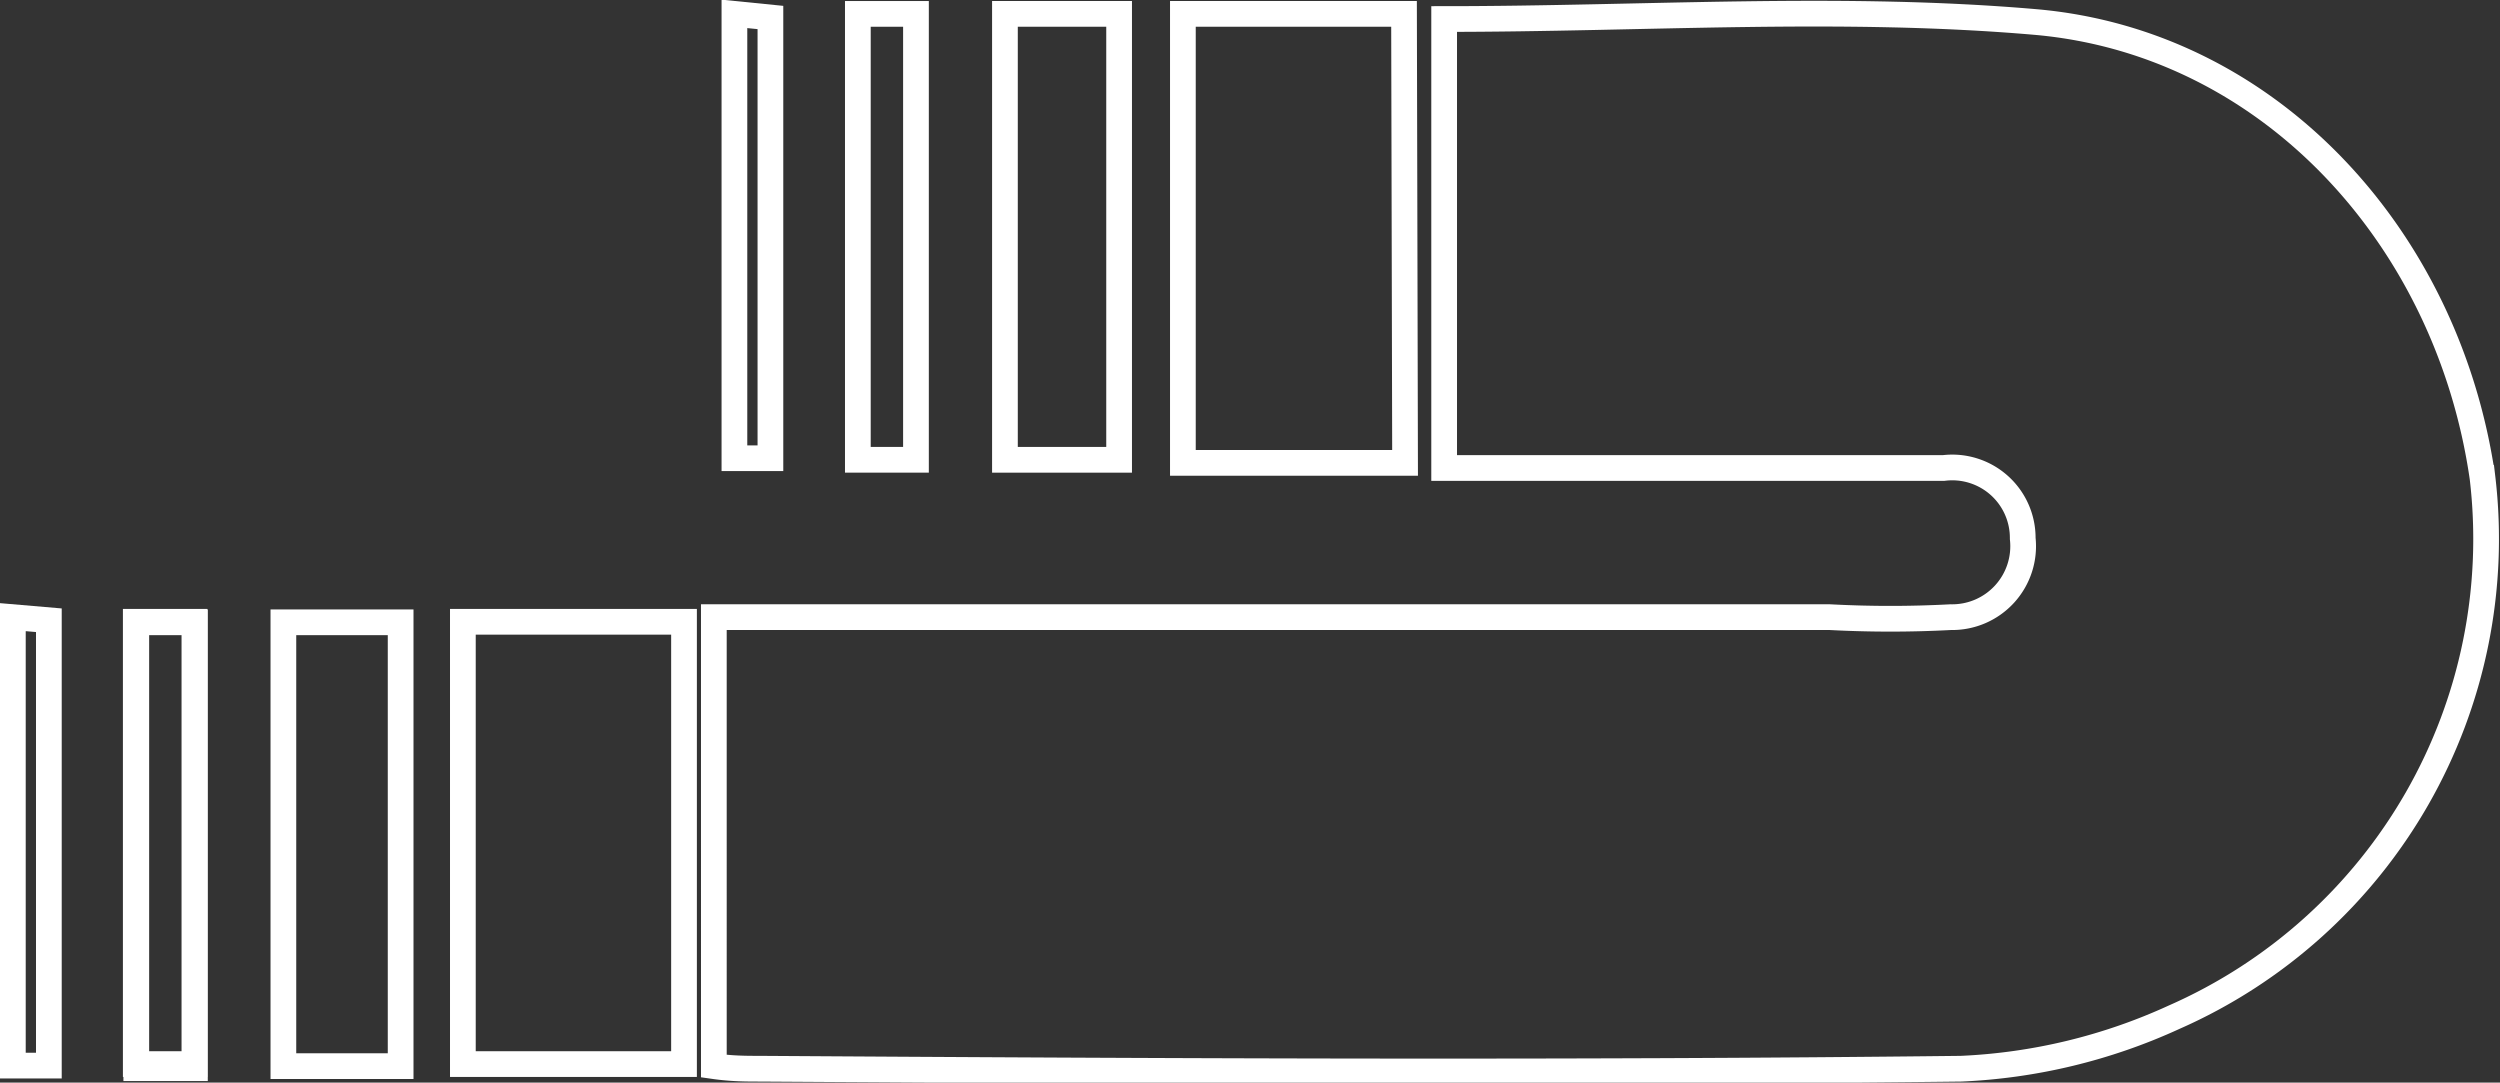
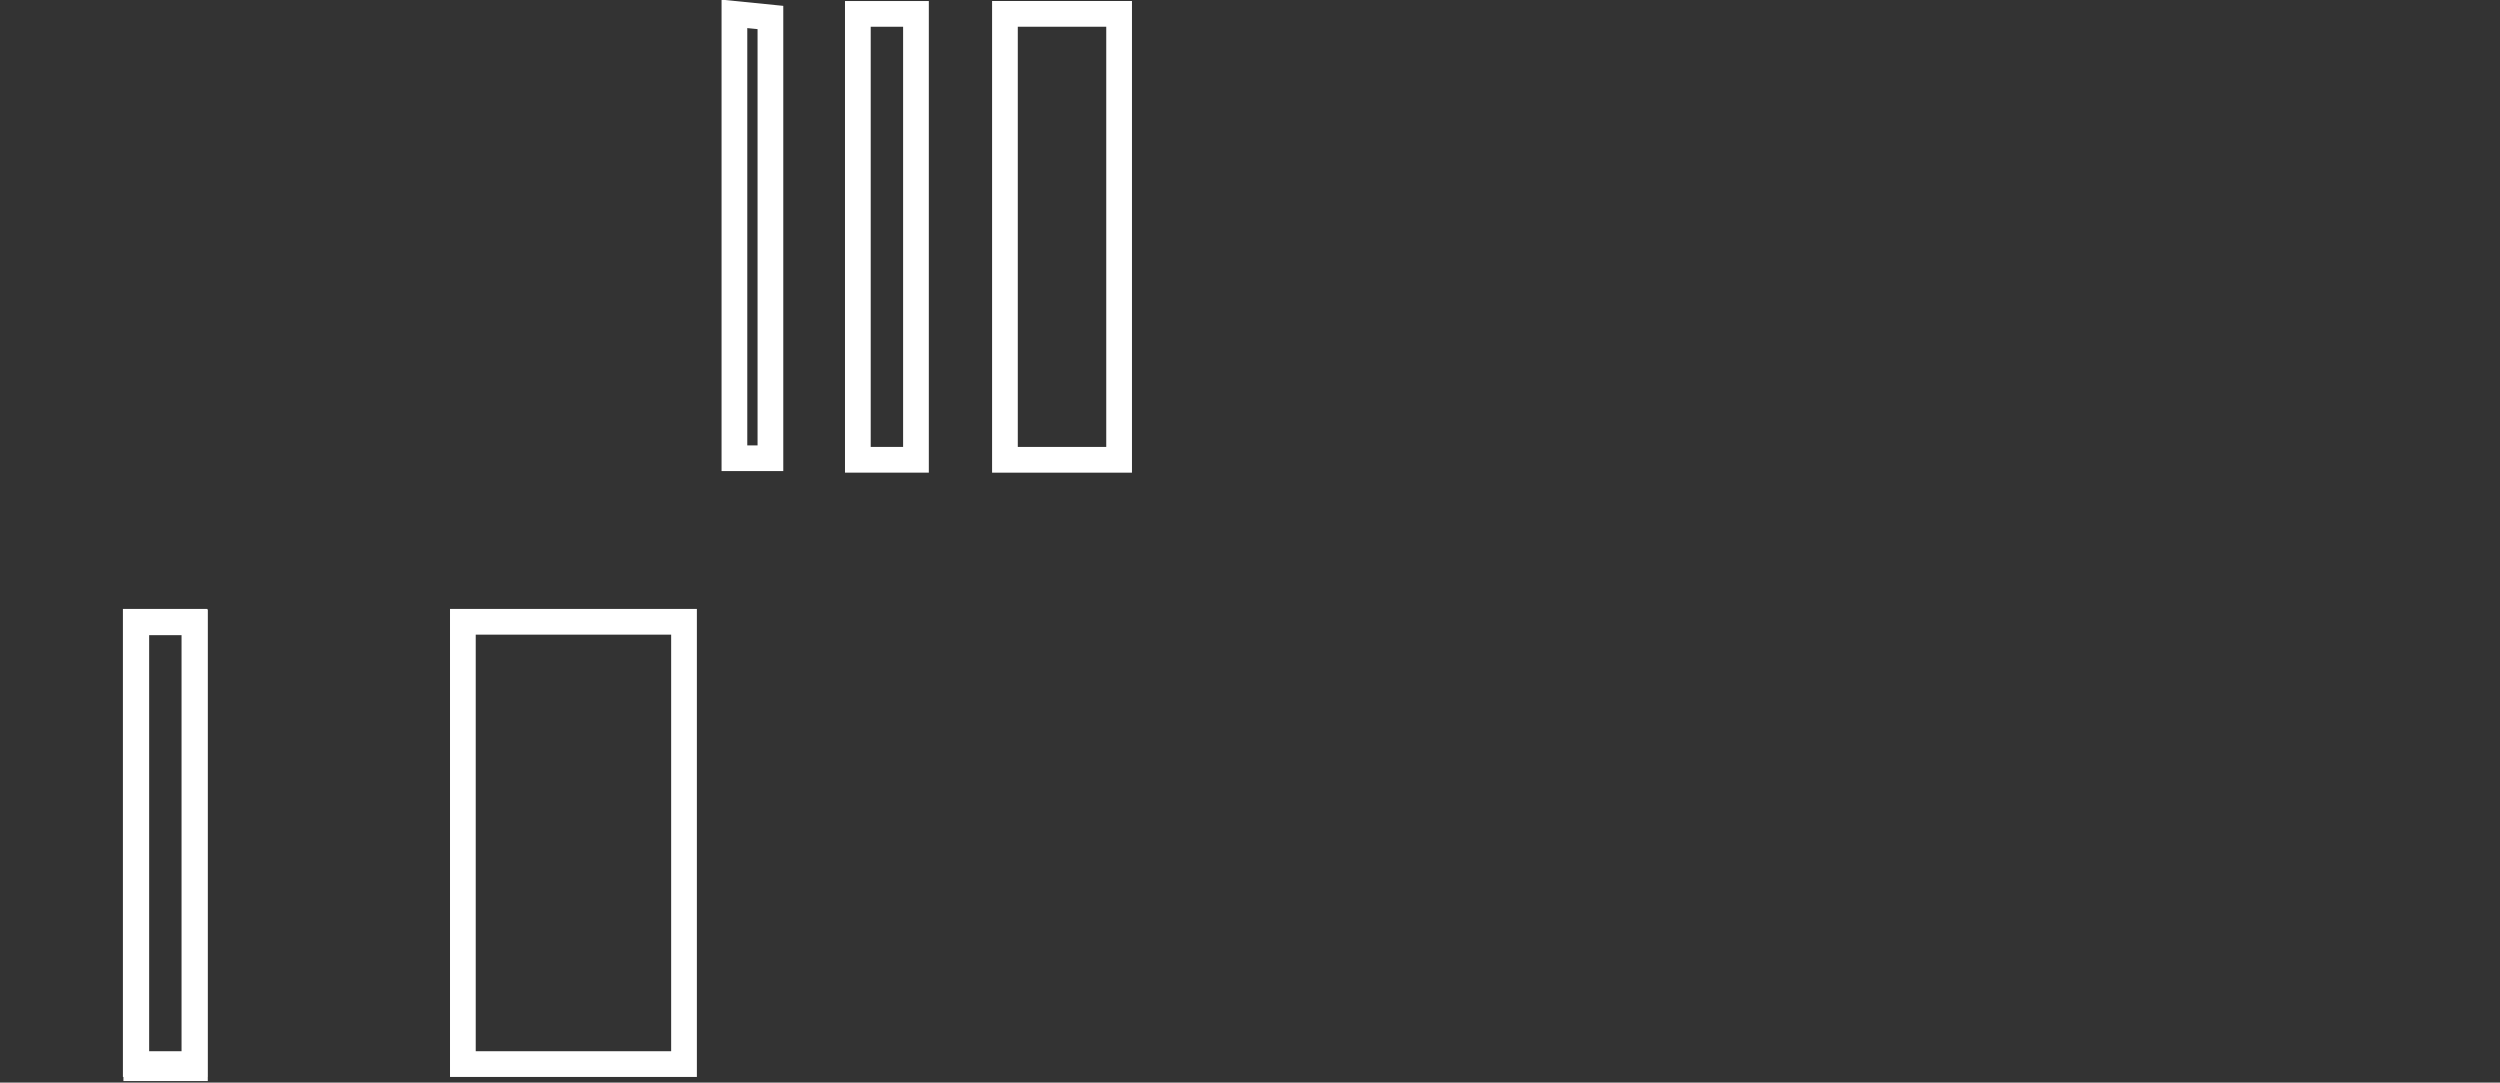
<svg xmlns="http://www.w3.org/2000/svg" viewBox="0 0 48.61 21.05">
  <rect x="0" y="0" width="48.61" height="21.05" fill="#333333" stroke="none" />
  <defs>
    <style>
      .cls-1, .cls-2 {
        fill: none;
        stroke: #fff;
        stroke-miterlimit: 10;
      }

      .cls-1 {
        stroke-width: 0.5px;
      }

      .cls-2 {
        stroke-width: 0.5px;
      }
    </style>
  </defs>
  <g id="Livello_2" data-name="Livello 2">
    <g id="Livello_1-2" data-name="Livello 1">
-       <path class="cls-1" d="M28.08,9.05V.37C32,.37,35.82.1,39.6.43c4.55.41,8,4.21,8.67,8.86a10.16,10.16,0,0,1-6,10.49,11.08,11.08,0,0,1-4.14,1c-7.78.09-15.56.05-23.35,0-.27,0-.55,0-.9-.05V12h21.7A22.19,22.19,0,0,0,37.93,12a1.38,1.38,0,0,0,1.4-1.53,1.37,1.37,0,0,0-1.54-1.37H28.08Z" />
      <path class="cls-1" d="M9,12.09H13.3v8.6H9Z" />
-       <path class="cls-1" d="M27.32,9H23V.27h4.3Z" />
-       <path class="cls-1" d="M7.79,20.73H5.51V12.1H7.79Z" />
      <path class="cls-1" d="M21.76,8.94H19.54V.27h2.22Z" />
      <path class="cls-1" d="M17.81,8.94H16.68V.27h1.13Z" />
      <path class="cls-1" d="M2.64,12.09H3.78v8.6H2.64Z" />
      <path class="cls-2" d="M14.28.27l.7.07V8.91h-.7Z" />
      <path class="cls-1" d="M3.79,20.77H2.65V12.1H3.79Z" />
-       <path class="cls-1" d="M.25,12l.7.06v8.66H.25Z" />
    </g>
  </g>
</svg>